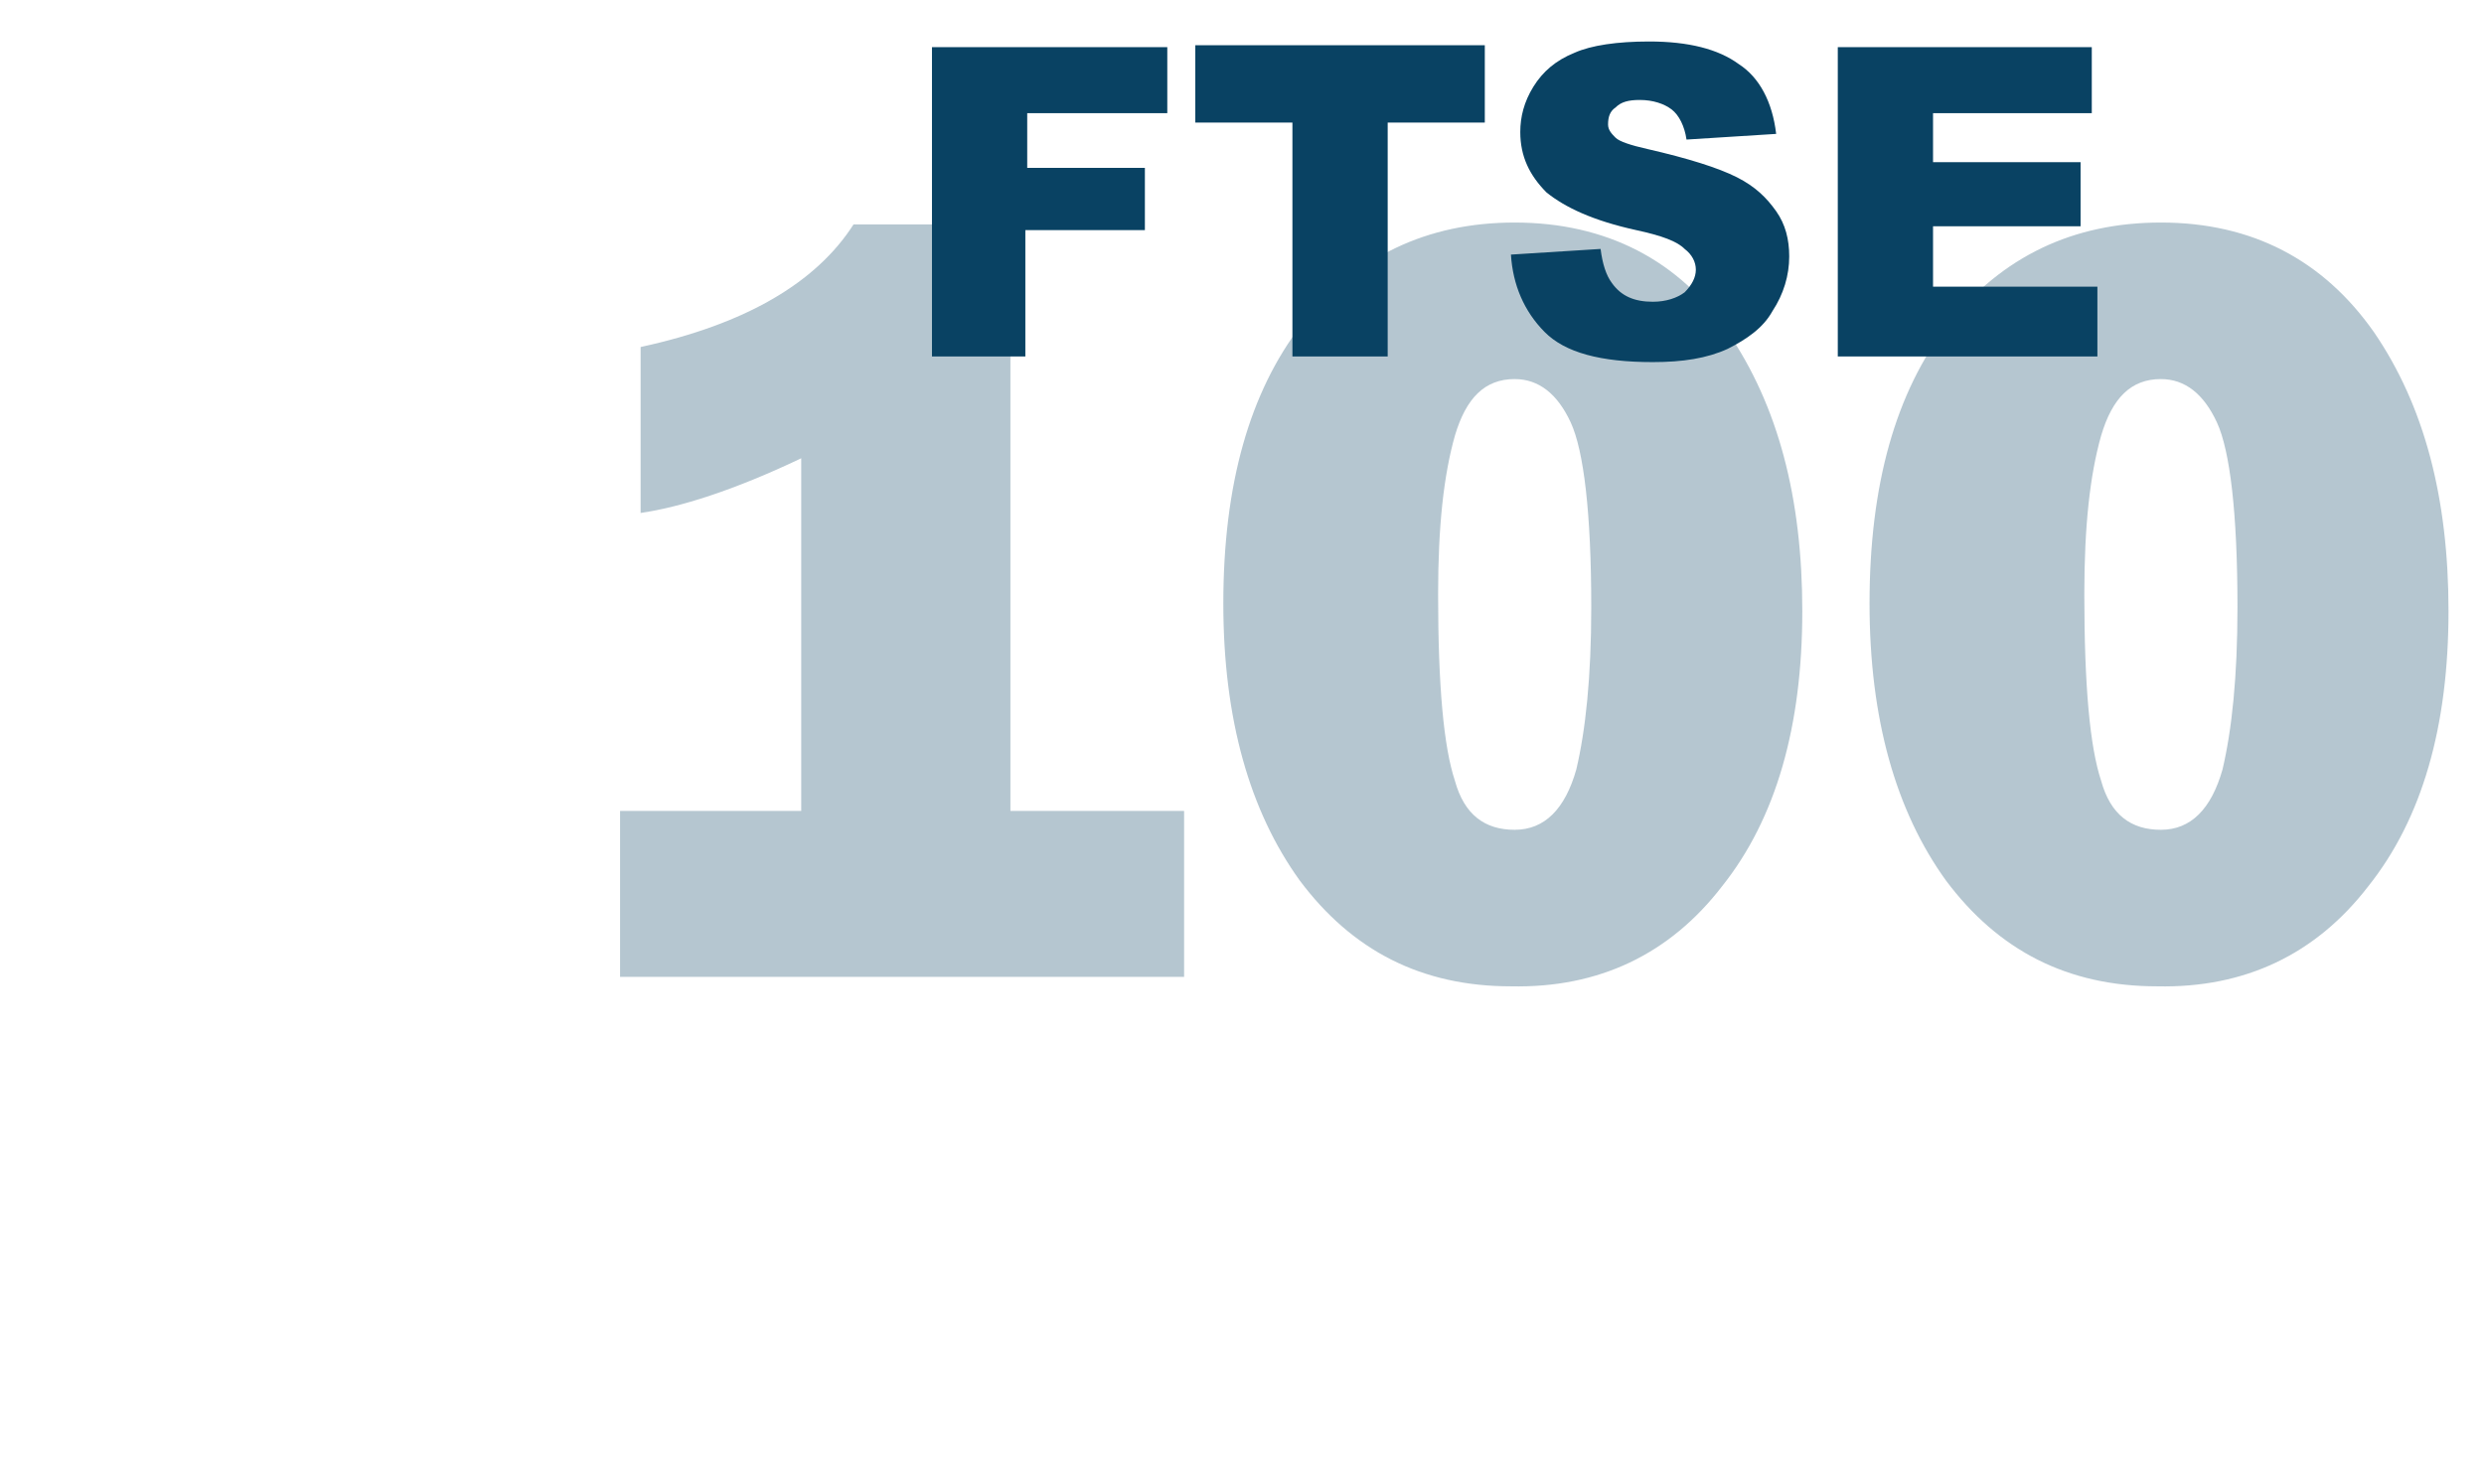
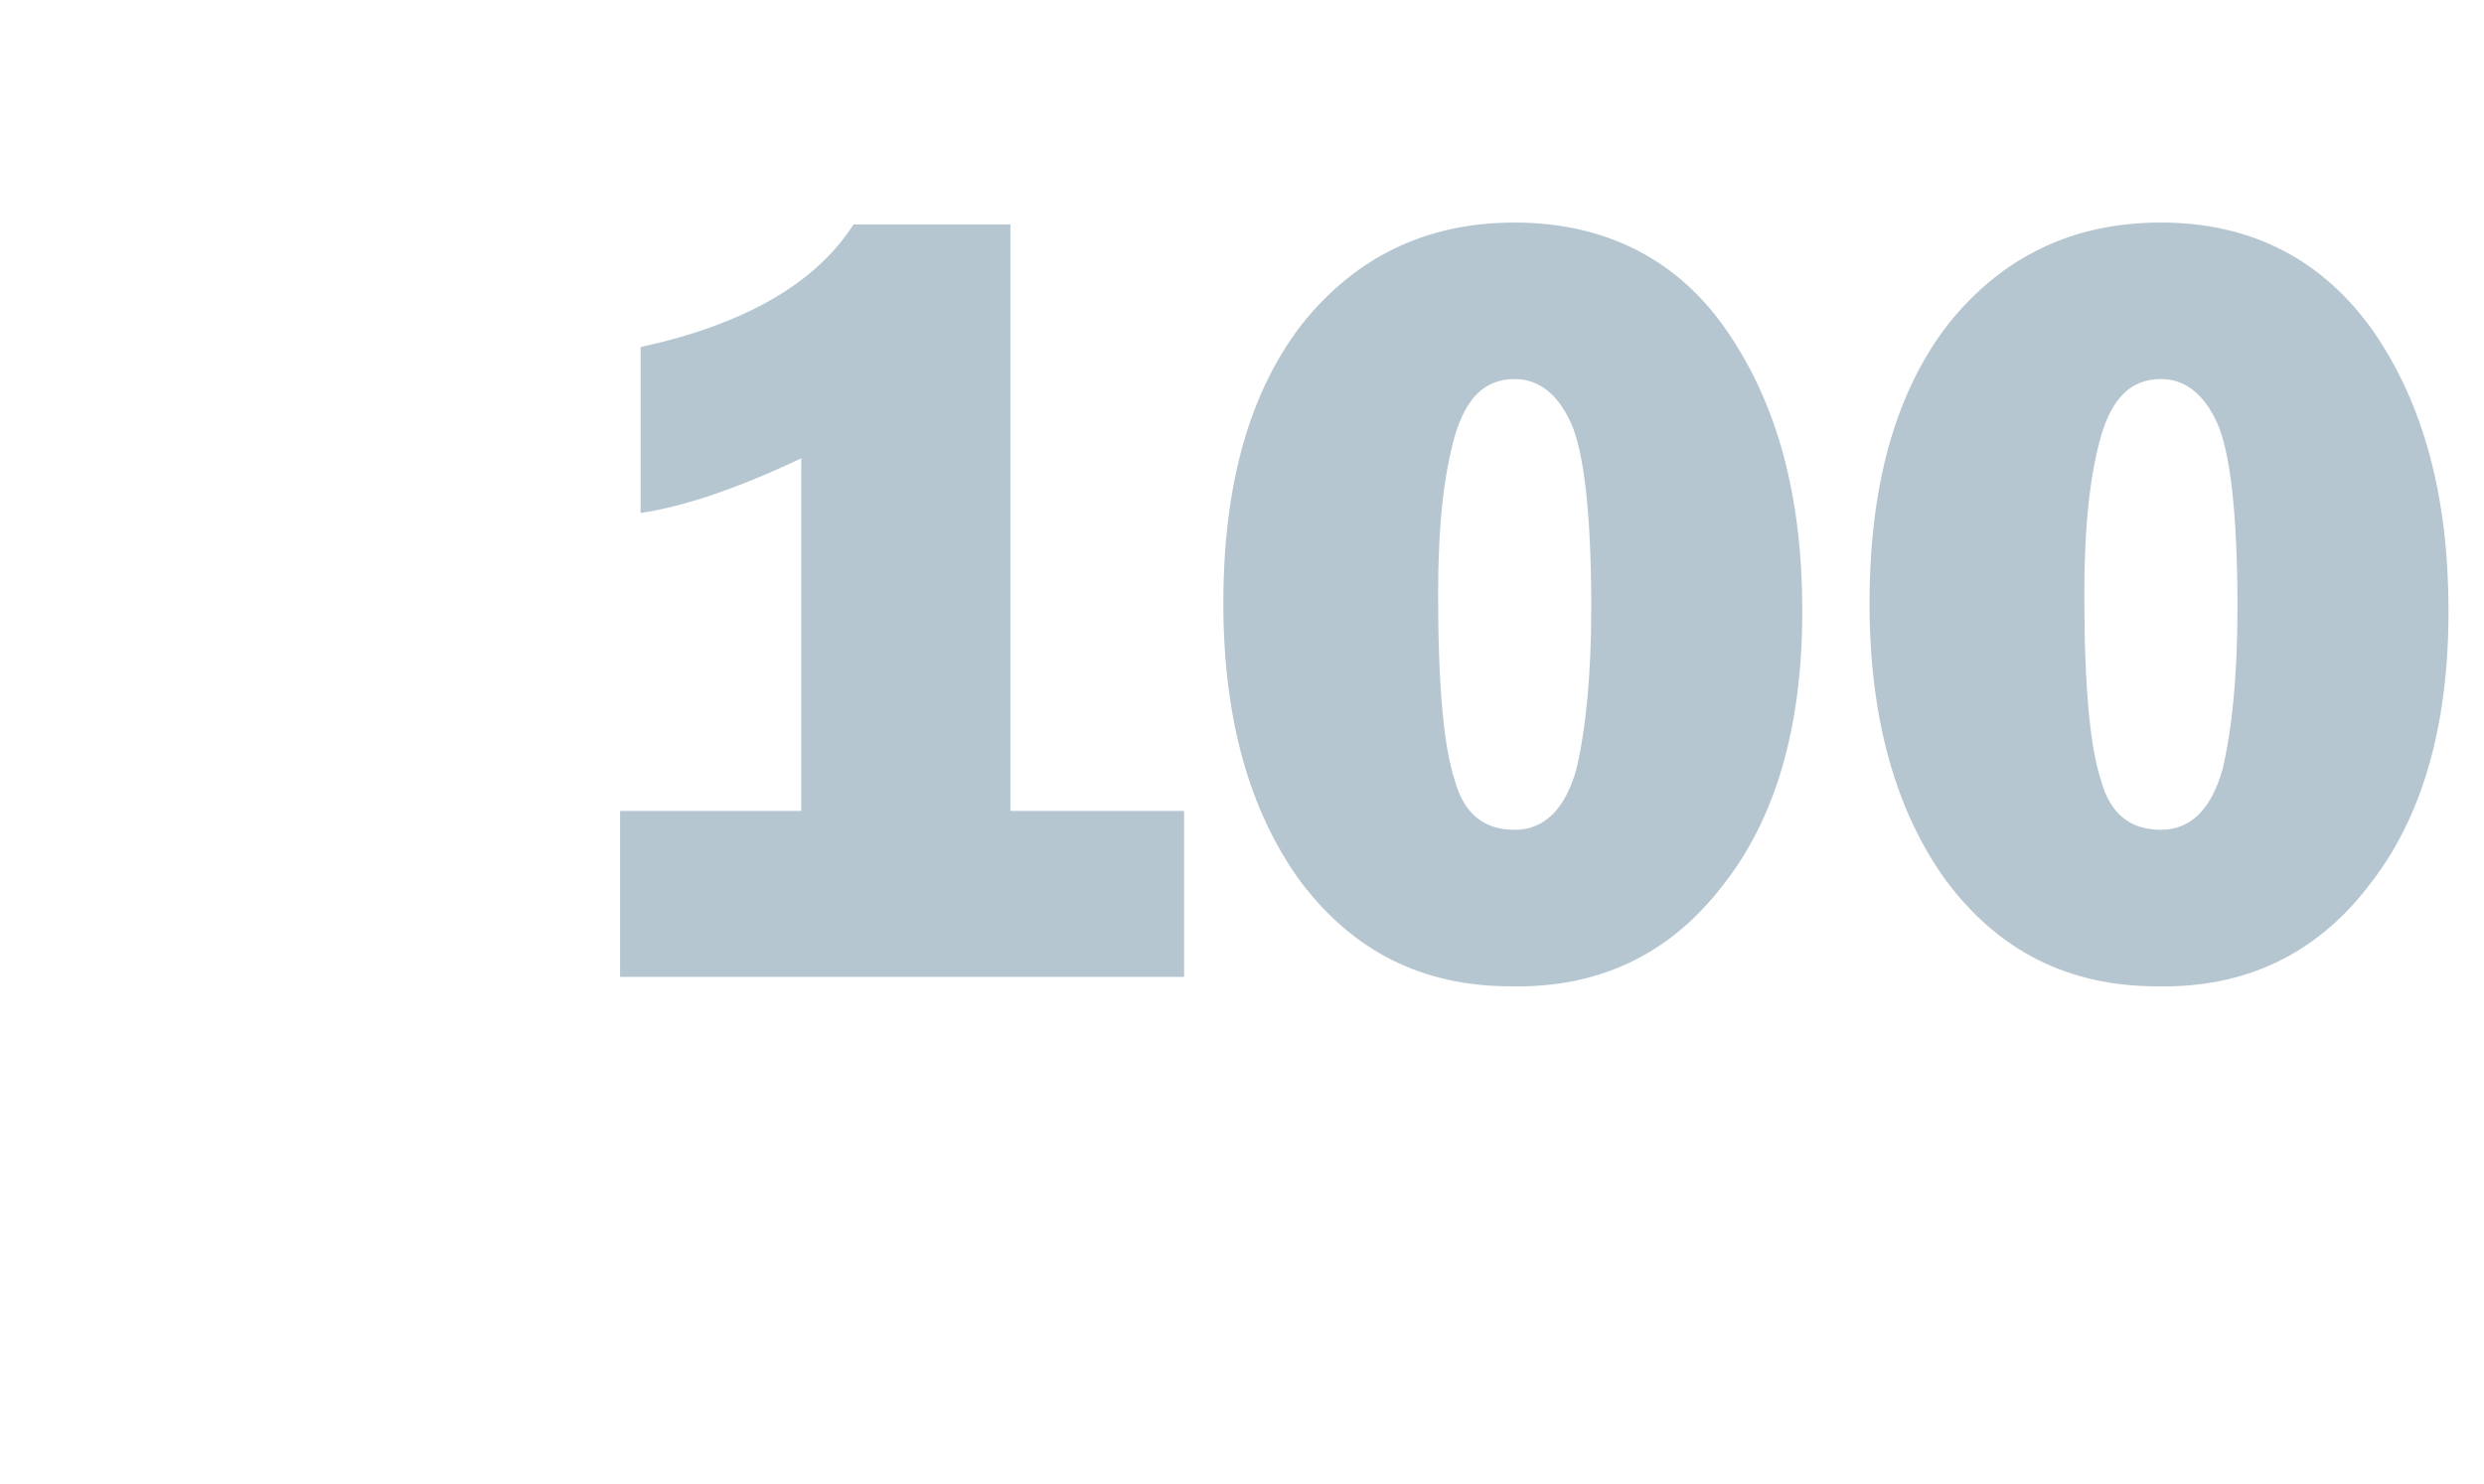
<svg xmlns="http://www.w3.org/2000/svg" width="100%" height="100%" viewBox="0 0 174 104" version="1.1" xml:space="preserve" style="fill-rule:evenodd;clip-rule:evenodd;stroke-linejoin:round;stroke-miterlimit:2;">
  <path d="M147.18,54.707C146.395,52.329 146.003,48.1 146.003,41.625C146.003,36.868 146.395,33.3 147.18,30.525C147.965,27.882 149.274,26.561 151.367,26.561C153.068,26.561 154.376,27.618 155.292,29.6C156.208,31.582 156.731,35.943 156.731,42.55C156.731,47.439 156.338,51.139 155.684,53.914C154.899,56.689 153.46,58.143 151.367,58.143C149.274,58.143 147.835,57.086 147.18,54.707ZM165.889,62.107C169.683,57.35 171.514,50.875 171.514,42.814C171.514,34.886 169.814,28.411 166.281,23.257C162.749,18.236 157.777,15.593 151.367,15.593C145.218,15.593 140.247,17.971 136.453,22.729C132.789,27.486 130.958,33.961 130.958,42.286C130.958,50.346 132.789,56.821 136.322,61.711C139.985,66.6 144.826,69.111 151.105,69.111C157.254,69.243 162.226,66.864 165.889,62.107ZM101.914,54.707C101.129,52.329 100.737,48.1 100.737,41.625C100.737,36.868 101.129,33.3 101.914,30.525C102.699,27.882 104.008,26.561 106.101,26.561C107.802,26.561 109.11,27.618 110.026,29.6C110.941,31.582 111.465,35.943 111.465,42.55C111.465,47.439 111.072,51.139 110.418,53.914C109.633,56.689 108.194,58.143 106.101,58.143C104.008,58.143 102.568,57.086 101.914,54.707ZM120.623,62.107C124.417,57.35 126.248,50.875 126.248,42.814C126.248,34.886 124.547,28.411 121.015,23.257C117.614,18.236 112.511,15.593 106.101,15.593C99.952,15.593 94.981,17.971 91.187,22.729C87.523,27.486 85.692,33.961 85.692,42.286C85.692,50.346 87.523,56.821 91.056,61.711C94.719,66.6 99.559,69.111 105.839,69.111C111.988,69.243 116.959,66.864 120.623,62.107ZM70.908,15.725L59.788,15.725C57.171,19.821 52.2,22.729 44.874,24.314L44.874,35.943C47.621,35.546 51.415,34.357 56.125,32.111L56.125,56.821L43.435,56.821L43.435,68.45L82.944,68.45L82.944,56.821L70.778,56.821L70.778,15.725L70.908,15.725Z" style="fill:rgb(9,66,99);fill-opacity:0.3;fill-rule:nonzero;" />
-   <path d="M128.734,24.975L146.919,24.975L146.919,20.086L135.406,20.086L135.406,15.857L145.741,15.857L145.741,11.364L135.406,11.364L135.406,7.929L146.526,7.929L146.526,3.304L128.734,3.304L128.734,24.975ZM108.194,23.257C109.633,24.711 112.119,25.372 115.782,25.372C117.875,25.372 119.576,25.107 121.015,24.446C122.323,23.786 123.501,22.993 124.155,21.804C124.94,20.614 125.332,19.293 125.332,17.971C125.332,16.782 125.071,15.725 124.417,14.8C123.762,13.875 122.977,13.082 121.669,12.421C120.361,11.761 118.268,11.1 115.389,10.439C114.212,10.175 113.427,9.911 113.165,9.646C112.904,9.382 112.642,9.118 112.642,8.721C112.642,8.193 112.773,7.796 113.165,7.532C113.558,7.136 114.081,7.004 114.866,7.004C115.782,7.004 116.567,7.268 117.09,7.664C117.614,8.061 118.006,8.854 118.137,9.779L124.417,9.382C124.155,7.136 123.239,5.418 121.8,4.493C120.361,3.436 118.268,2.907 115.52,2.907C113.296,2.907 111.465,3.171 110.287,3.7C108.979,4.229 108.063,5.021 107.409,6.079C106.755,7.136 106.493,8.193 106.493,9.25C106.493,10.968 107.147,12.289 108.325,13.479C109.633,14.536 111.595,15.461 114.605,16.122C116.436,16.518 117.483,16.914 118.006,17.443C118.529,17.839 118.791,18.368 118.791,18.896C118.791,19.425 118.529,19.954 118.006,20.482C117.483,20.879 116.698,21.143 115.782,21.143C114.474,21.143 113.558,20.746 112.904,19.821C112.511,19.293 112.25,18.5 112.119,17.443L105.839,17.839C105.97,19.954 106.755,21.804 108.194,23.257ZM83.729,8.589L90.532,8.589L90.532,24.975L97.205,24.975L97.205,8.589L104.008,8.589L104.008,3.171L83.729,3.171L83.729,8.589ZM65.152,24.975L71.824,24.975L71.824,16.122L80.197,16.122L80.197,11.761L71.955,11.761L71.955,7.929L81.767,7.929L81.767,3.304L65.283,3.304L65.283,24.975L65.152,24.975Z" style="fill:rgb(9,66,99);fill-rule:nonzero;" />
</svg>